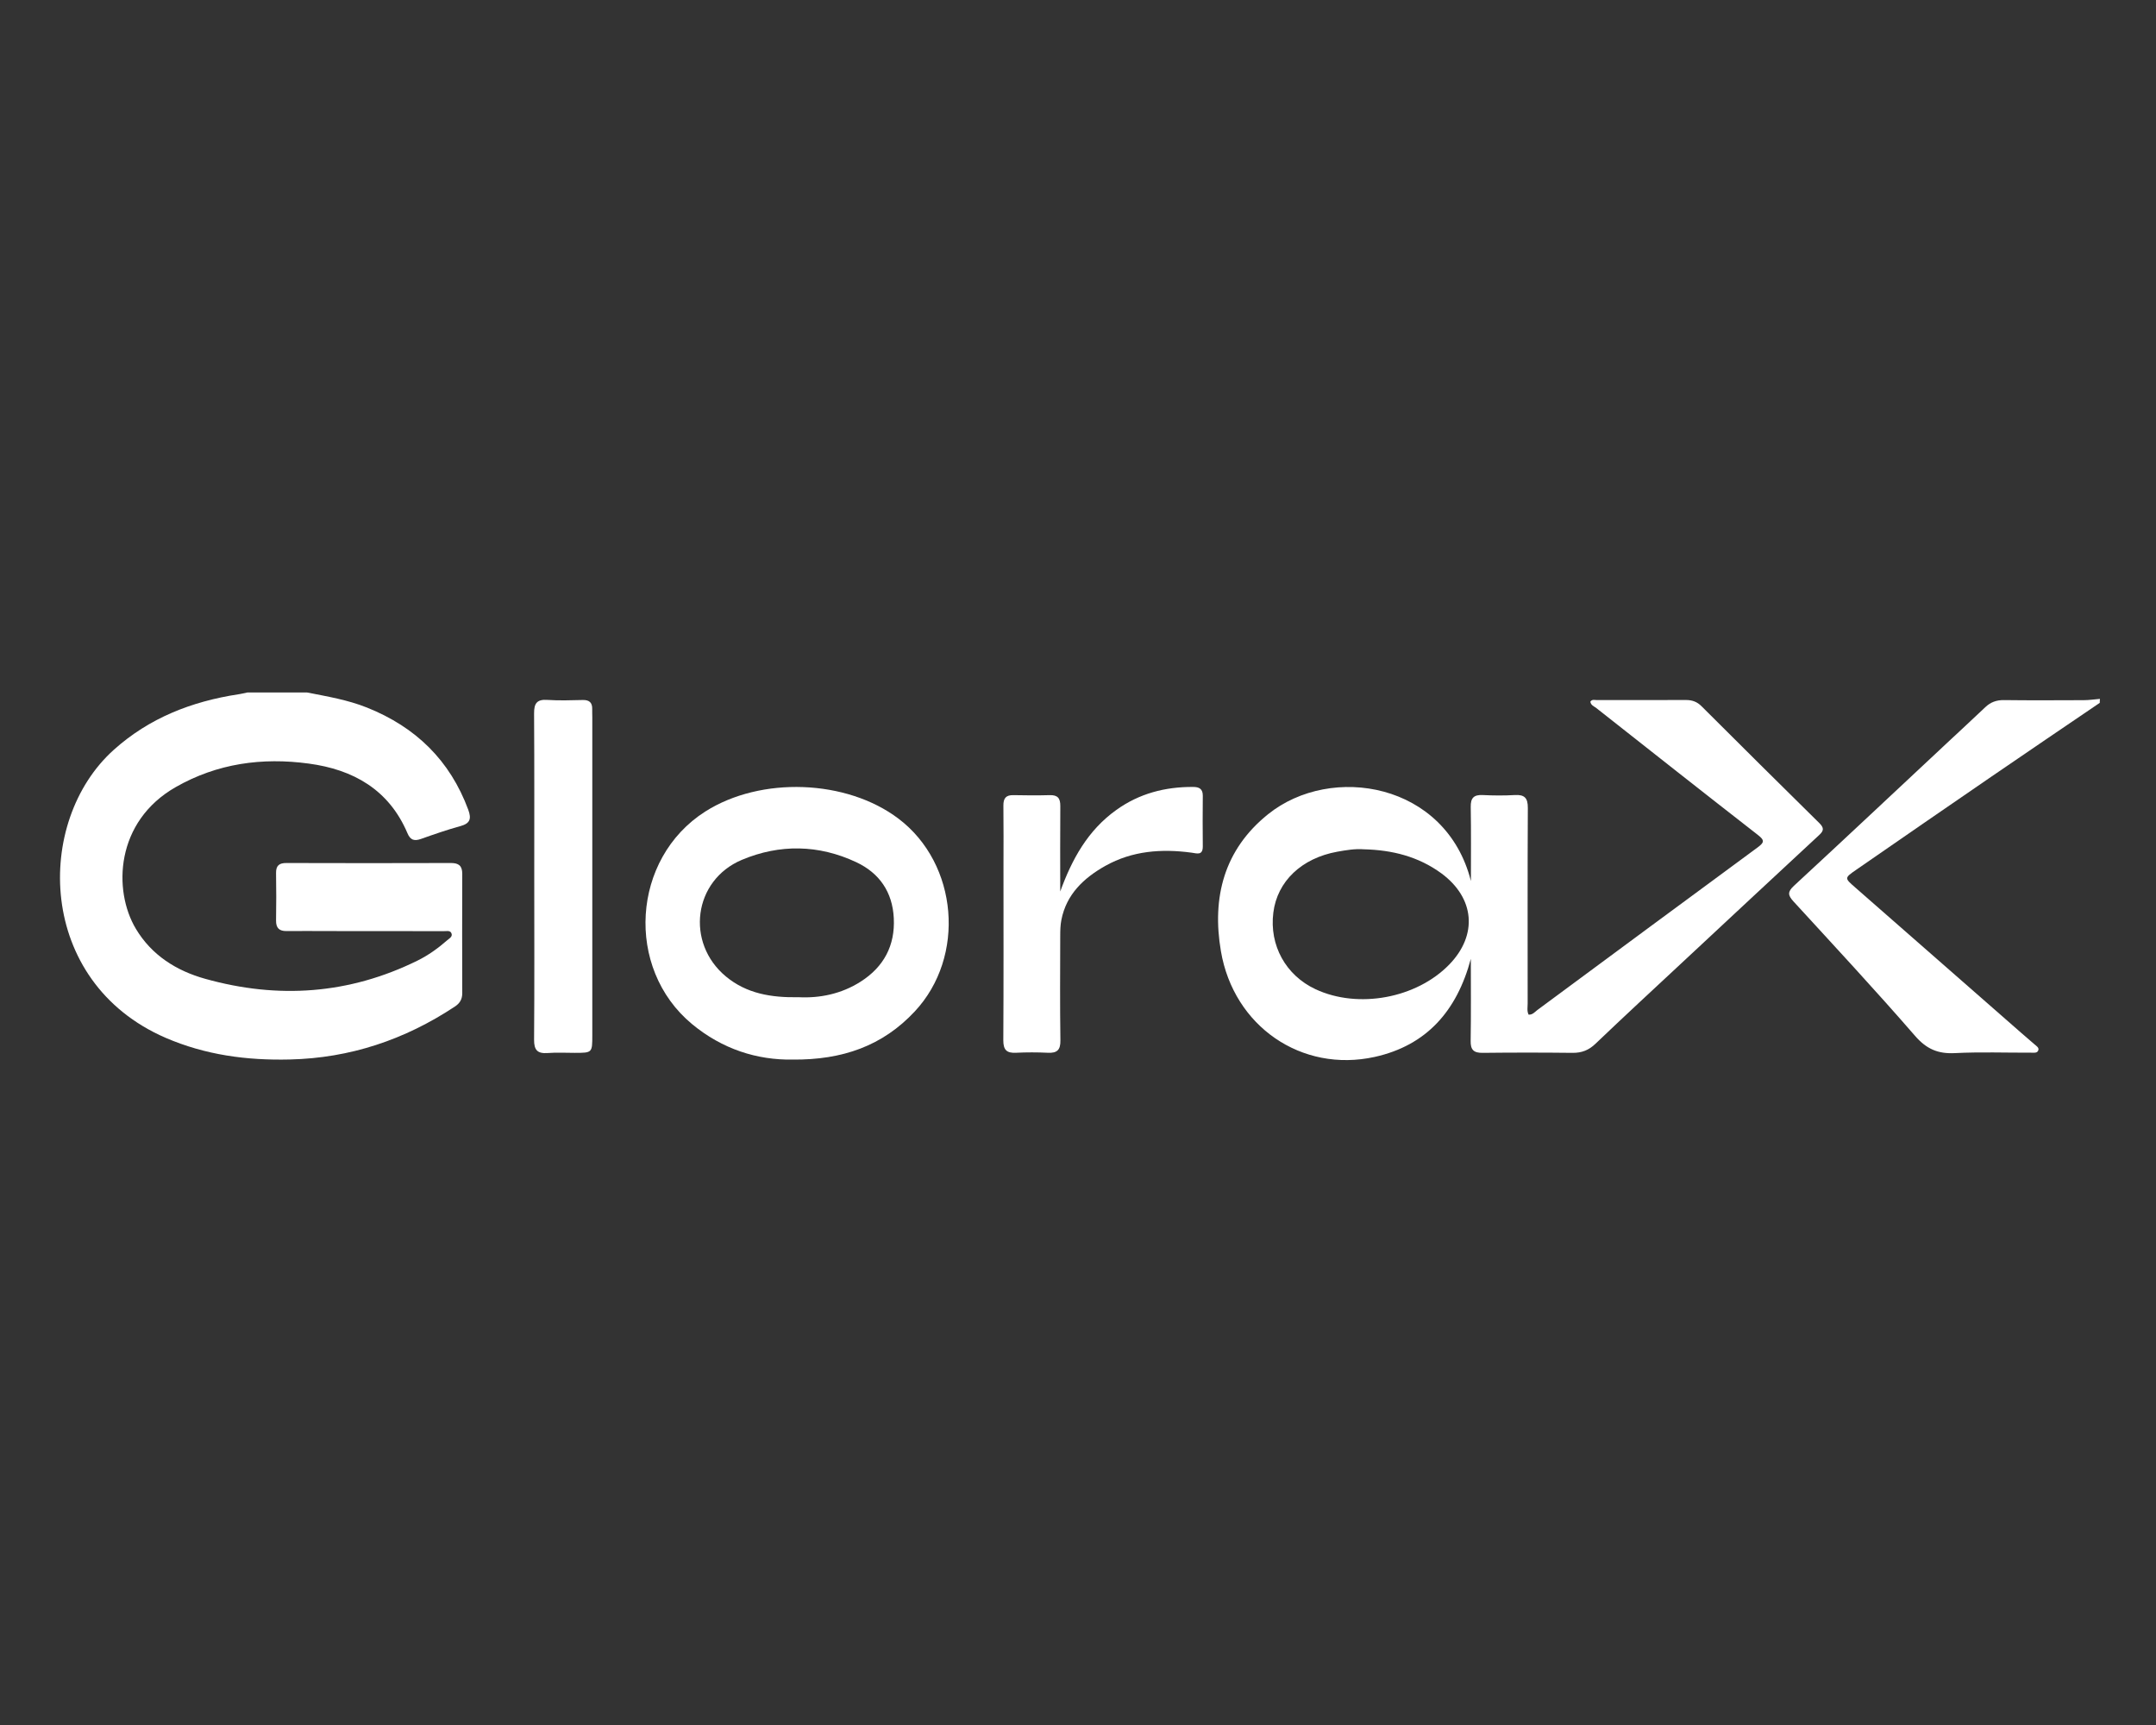
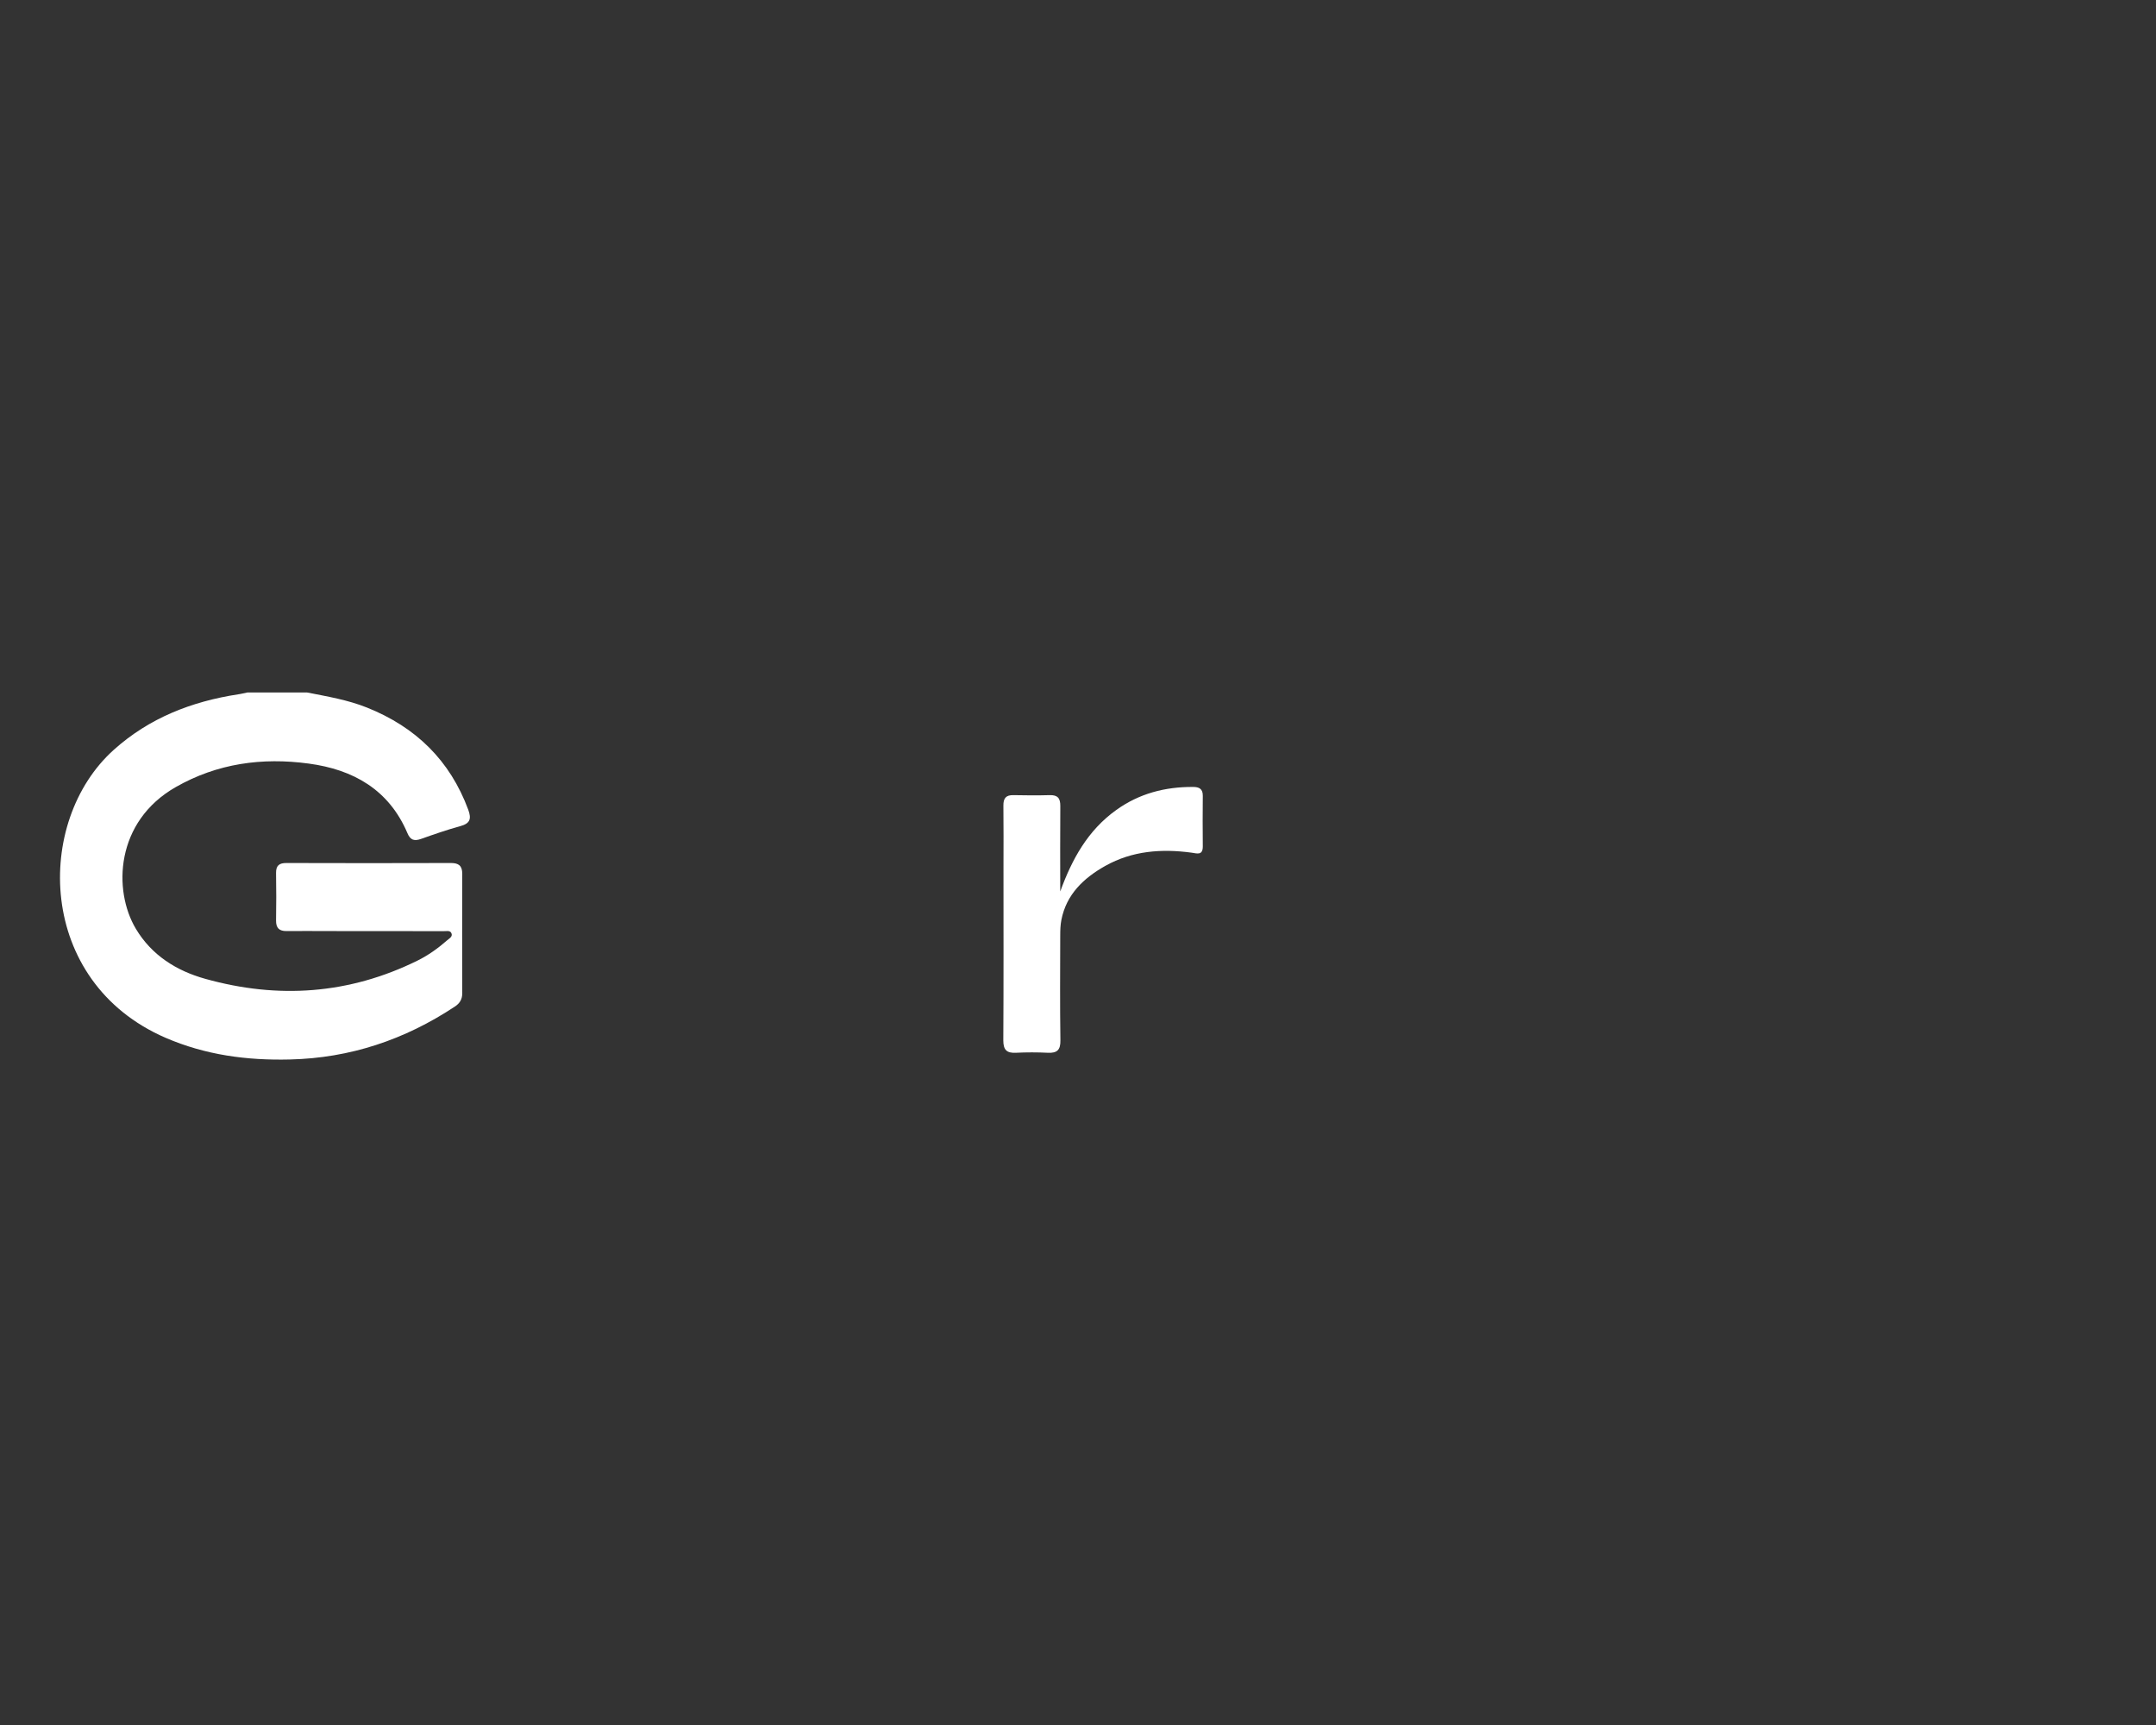
<svg xmlns="http://www.w3.org/2000/svg" id="Слой_1" x="0px" y="0px" viewBox="0 0 250 200" style="enable-background:new 0 0 250 200;" xml:space="preserve">
  <rect x="0" y="0" width="250" height="200" fill="#333333" stroke="none" />
  <style type="text/css"> .st0{fill:#FFFFFF;} </style>
  <g>
    <path class="st0" d="M35.61,80.29c2.35,0.46,4.7,0.85,6.95,1.75c5.65,2.26,9.62,6.12,11.74,11.85c0.39,1.07,0.2,1.59-0.94,1.9 c-1.54,0.42-3.05,0.95-4.55,1.48c-0.78,0.27-1.23,0.14-1.57-0.68c-2.14-5.03-6.27-7.37-11.45-8.06c-5.4-0.73-10.6-0.02-15.4,2.72 c-7.03,4-7.29,11.99-4.64,16.43c1.83,3.07,4.71,4.88,8.06,5.81c8.44,2.36,16.67,1.79,24.59-2.11c1.26-0.62,2.4-1.44,3.45-2.36 c0.25-0.22,0.69-0.43,0.48-0.85c-0.16-0.32-0.57-0.2-0.88-0.21c-4.48-0.01-8.95,0-13.43-0.01c-1.6,0-3.2-0.02-4.79,0 c-0.85,0.01-1.23-0.35-1.22-1.22c0.03-1.83,0.03-3.66,0-5.49c-0.02-0.88,0.36-1.19,1.22-1.18c6.35,0.02,12.71,0.02,19.06,0 c0.9,0,1.31,0.32,1.31,1.25c-0.02,4.61-0.01,9.23,0,13.84c0,0.71-0.28,1.18-0.88,1.57c-5.8,3.83-12.13,5.96-19.12,6.12 c-4.98,0.12-9.78-0.52-14.39-2.51c-15.01-6.5-15.25-25.11-6.02-33.39c4.12-3.7,9.03-5.61,14.44-6.44c0.35-0.05,0.7-0.14,1.05-0.21 C30.98,80.29,33.3,80.29,35.61,80.29z" />
-     <path class="st0" d="M243.48,81.49c-4.19,2.85-8.38,5.68-12.56,8.55c-5.23,3.58-10.45,7.19-15.66,10.79 c-1.42,0.98-1.39,0.97-0.12,2.08c6.42,5.61,12.83,11.23,19.24,16.85c0.51,0.45,1.03,0.88,1.54,1.33c0.2,0.18,0.53,0.36,0.44,0.66 c-0.11,0.38-0.52,0.3-0.82,0.3c-2.96,0.01-5.92-0.1-8.86,0.05c-1.96,0.1-3.29-0.47-4.62-2c-4.59-5.29-9.37-10.43-14.1-15.59 c-0.65-0.71-0.7-1.11,0.06-1.81c5.94-5.49,11.83-11.03,17.74-16.55c1.48-1.39,2.98-2.76,4.45-4.16c0.61-0.58,1.29-0.83,2.16-0.82 c3.07,0.04,6.15,0.02,9.23,0.01c0.64,0,1.27-0.1,1.9-0.15C243.48,81.17,243.48,81.33,243.48,81.49z" />
-     <path class="st0" d="M170.56,102.15c0-2.86,0.03-5.73-0.02-8.59c-0.02-1.04,0.35-1.43,1.39-1.38c1.24,0.06,2.48,0.07,3.71,0 c1.14-0.07,1.53,0.34,1.52,1.5c-0.04,7.56-0.02,15.11-0.02,22.67c0,0.42-0.1,0.87,0.11,1.29c0.46,0.03,0.72-0.31,1.02-0.54 c8.5-6.28,16.99-12.57,25.51-18.83c0.79-0.58,0.88-0.83,0.05-1.47c-6.26-4.87-12.49-9.79-18.72-14.7c-0.27-0.21-0.65-0.33-0.7-0.75 c0.2-0.3,0.51-0.18,0.77-0.18c3.44-0.01,6.87,0.01,10.31-0.01c0.73,0,1.29,0.2,1.81,0.72c4.54,4.53,9.1,9.06,13.67,13.56 c0.53,0.53,0.53,0.86,0,1.35c-5.29,4.91-10.57,9.82-15.84,14.74c-3.38,3.15-6.78,6.29-10.12,9.48c-0.78,0.75-1.59,1.07-2.67,1.06 c-3.48-0.04-6.95-0.04-10.43,0c-1.05,0.01-1.4-0.37-1.38-1.4c0.05-3.09,0.02-6.18,0.02-9.5c-1.62,6.05-5.14,10.04-11.14,11.37 c-8.49,1.87-16.36-3.55-17.84-12.26c-1.06-6.21,0.35-11.76,5.46-15.87C154.36,88.51,167.68,90.74,170.56,102.15z M158.16,98.47 c-1.05-0.08-2.08,0.1-3.1,0.28c-4.14,0.75-6.96,3.44-7.41,7.06c-0.48,3.79,1.44,7.27,4.89,8.88c4.94,2.31,11.7,1.06,15.51-2.86 c3.33-3.43,2.95-7.72-0.91-10.57C164.46,99.3,161.42,98.55,158.16,98.47z" />
-     <path class="st0" d="M91.92,122.85c-4.13,0.07-8.17-1.21-11.68-4.12c-7.8-6.47-7.01-19.2,1.54-24.64 c6.45-4.1,16.39-3.73,22.41,0.83c6.92,5.24,7.82,16,1.88,22.35C102.35,121.26,97.69,122.9,91.92,122.85z M92.63,115.62 c2.41,0.12,4.93-0.37,7.19-1.82c2.67-1.71,3.98-4.18,3.82-7.35c-0.15-3.01-1.65-5.22-4.36-6.49c-4.35-2.04-8.87-2.11-13.25-0.27 c-5.64,2.37-6.56,9.63-1.85,13.53C86.56,115.19,89.39,115.68,92.63,115.62z" />
    <path class="st0" d="M122.94,103.36c1.37-3.76,3.2-7.09,6.5-9.45c2.66-1.91,5.66-2.69,8.91-2.67c0.71,0,1.13,0.23,1.12,1.03 c-0.02,1.95-0.02,3.9,0,5.85c0.01,1.09-0.66,0.83-1.3,0.74c-3.48-0.47-6.88-0.22-10,1.53c-2.51,1.41-4.52,3.3-5.1,6.28 c-0.11,0.58-0.13,1.18-0.13,1.78c-0.01,4.06-0.04,8.11,0.02,12.17c0.02,1.11-0.38,1.49-1.45,1.44c-1.24-0.06-2.48-0.06-3.71,0 c-1.07,0.05-1.46-0.33-1.46-1.44c0.04-6.72,0.02-13.44,0.02-20.17c0-2.35,0.02-4.69-0.01-7.04c-0.01-0.86,0.29-1.24,1.17-1.22 c1.4,0.03,2.8,0.04,4.19,0c0.95-0.03,1.25,0.37,1.24,1.28C122.92,96.77,122.94,100.07,122.94,103.36z" />
-     <path class="st0" d="M61.95,101.57c0-6.28,0.02-12.57-0.02-18.85c-0.01-1.19,0.34-1.66,1.57-1.57c1.35,0.09,2.72,0.04,4.07,0.01 c0.76-0.02,1.12,0.3,1.1,1.05c-0.01,0.32,0.01,0.64,0.01,0.95c0,12.29,0,24.57,0,36.86c0,2.05,0,2.05-2.05,2.05 c-1.04,0-2.08-0.06-3.11,0.02c-1.2,0.09-1.6-0.34-1.59-1.55C61.98,114.22,61.95,107.89,61.95,101.57z" />
  </g>
</svg>